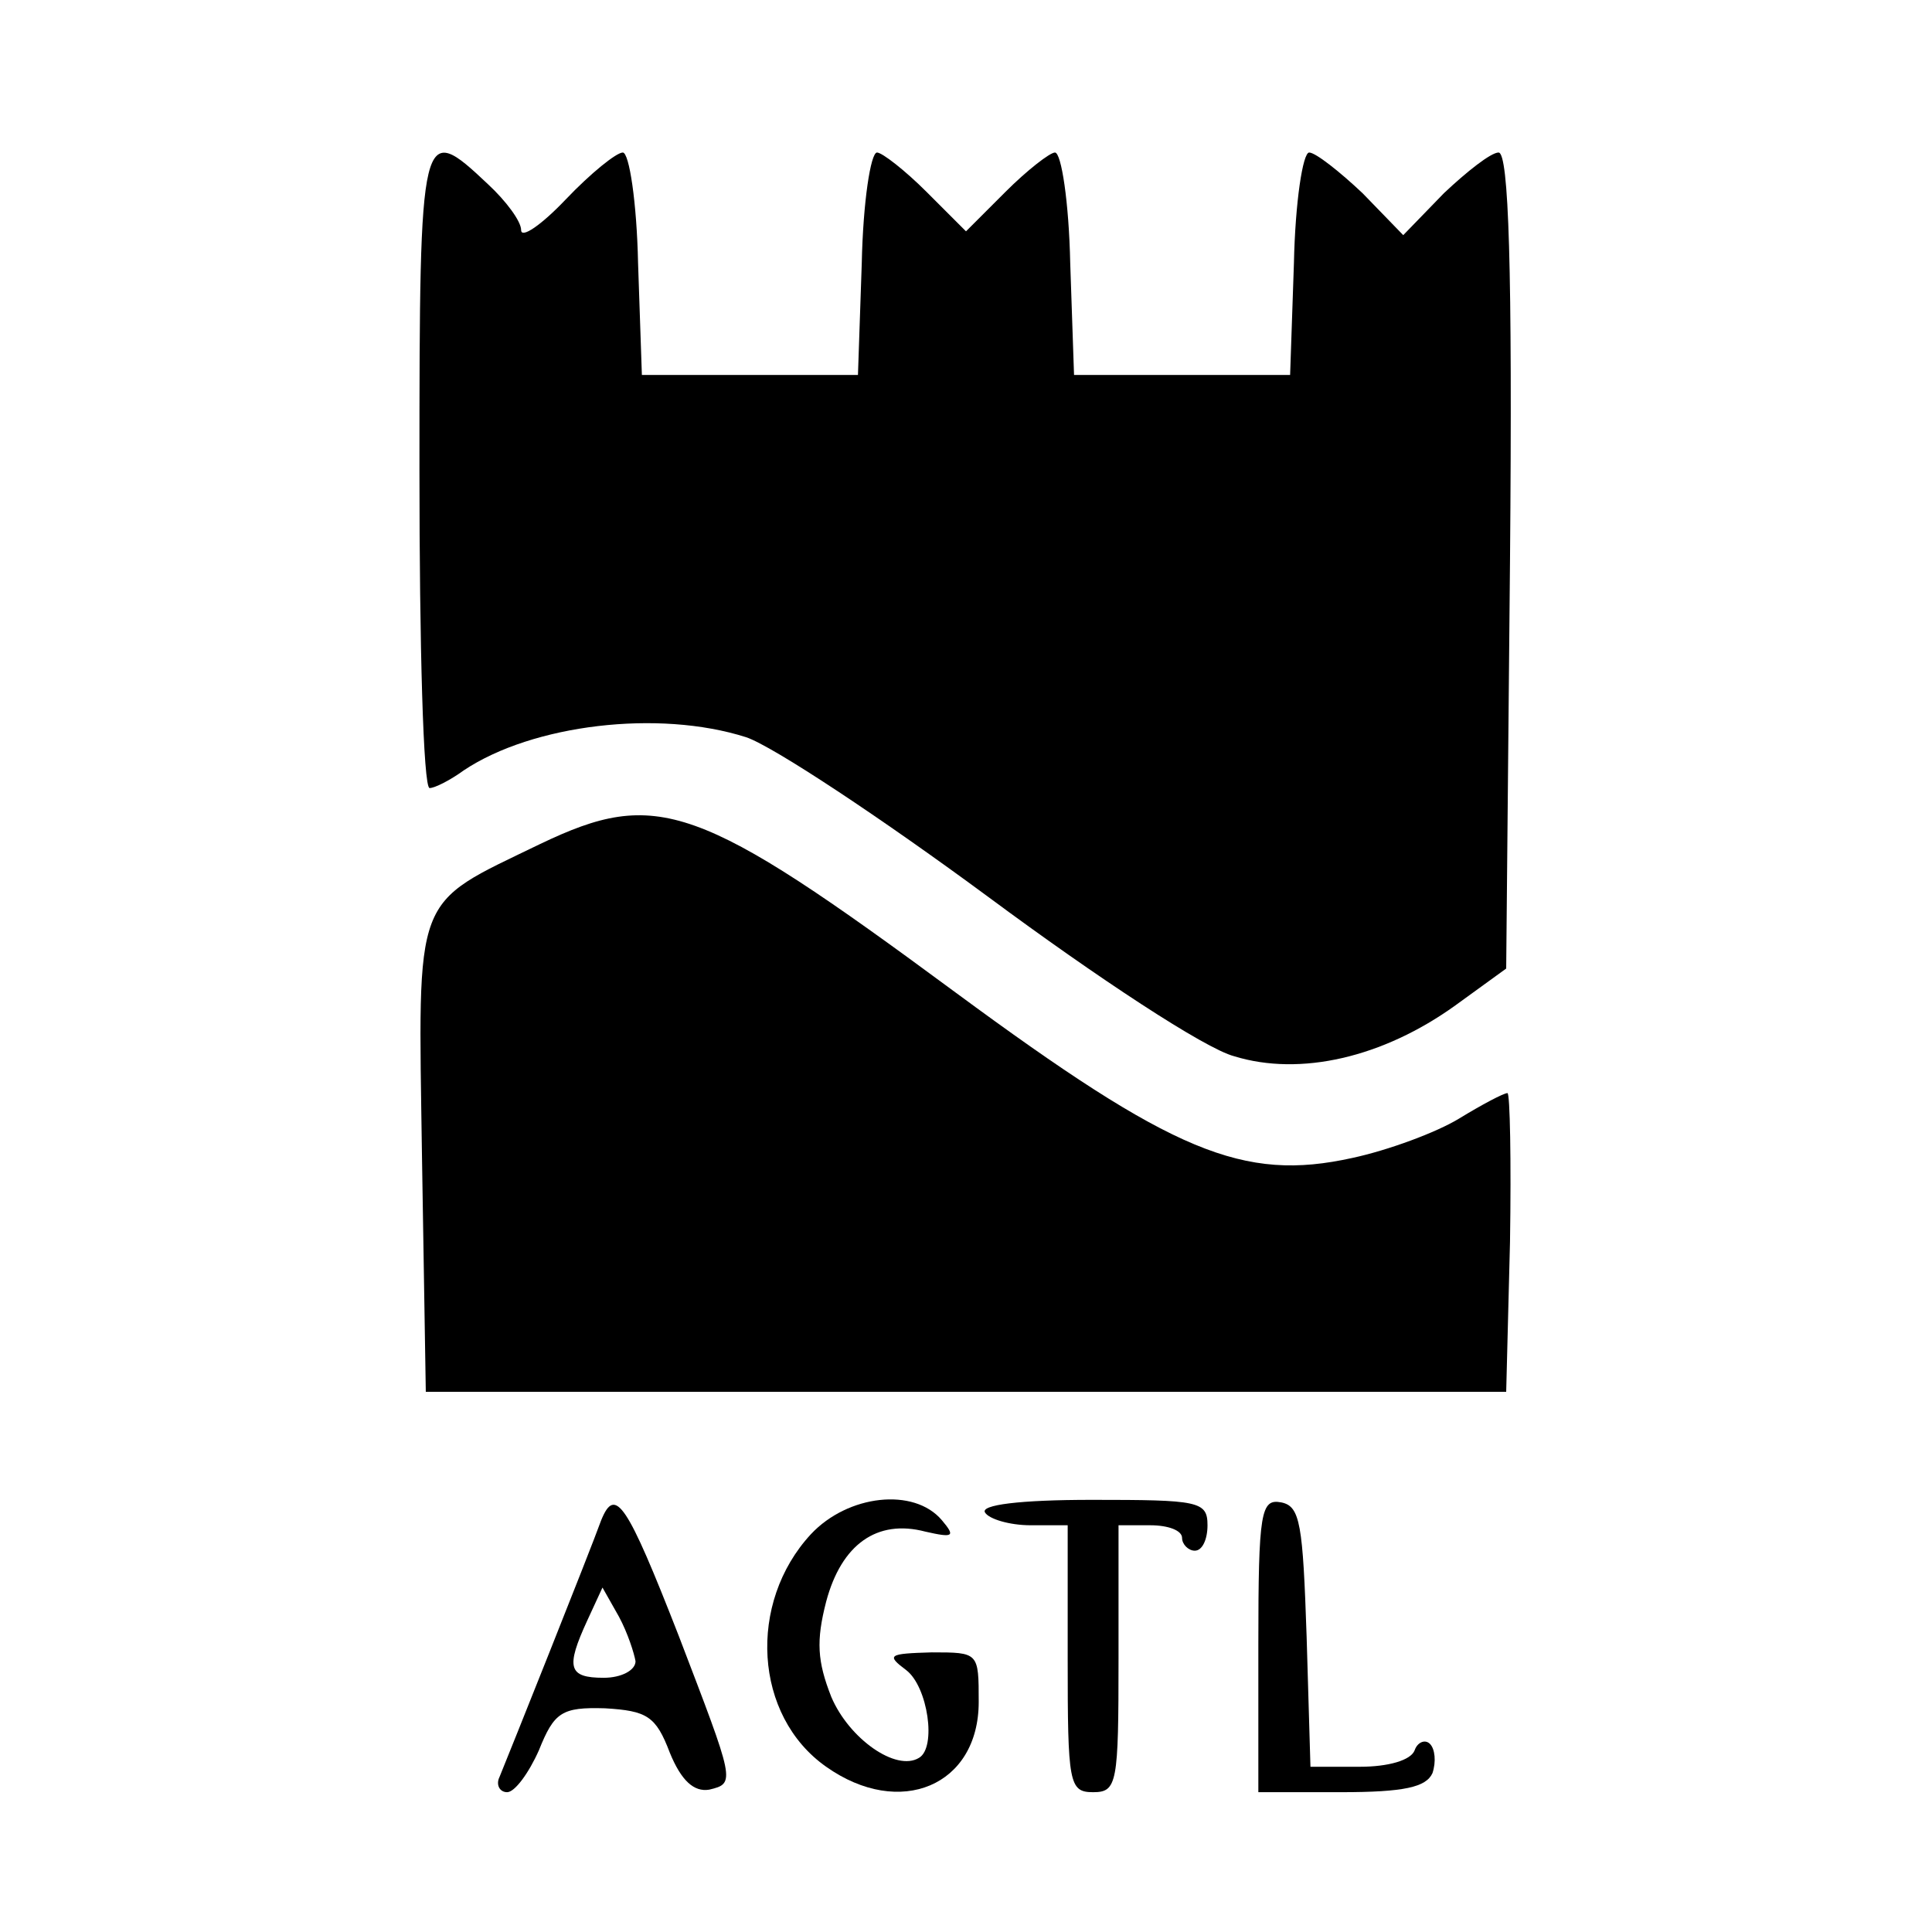
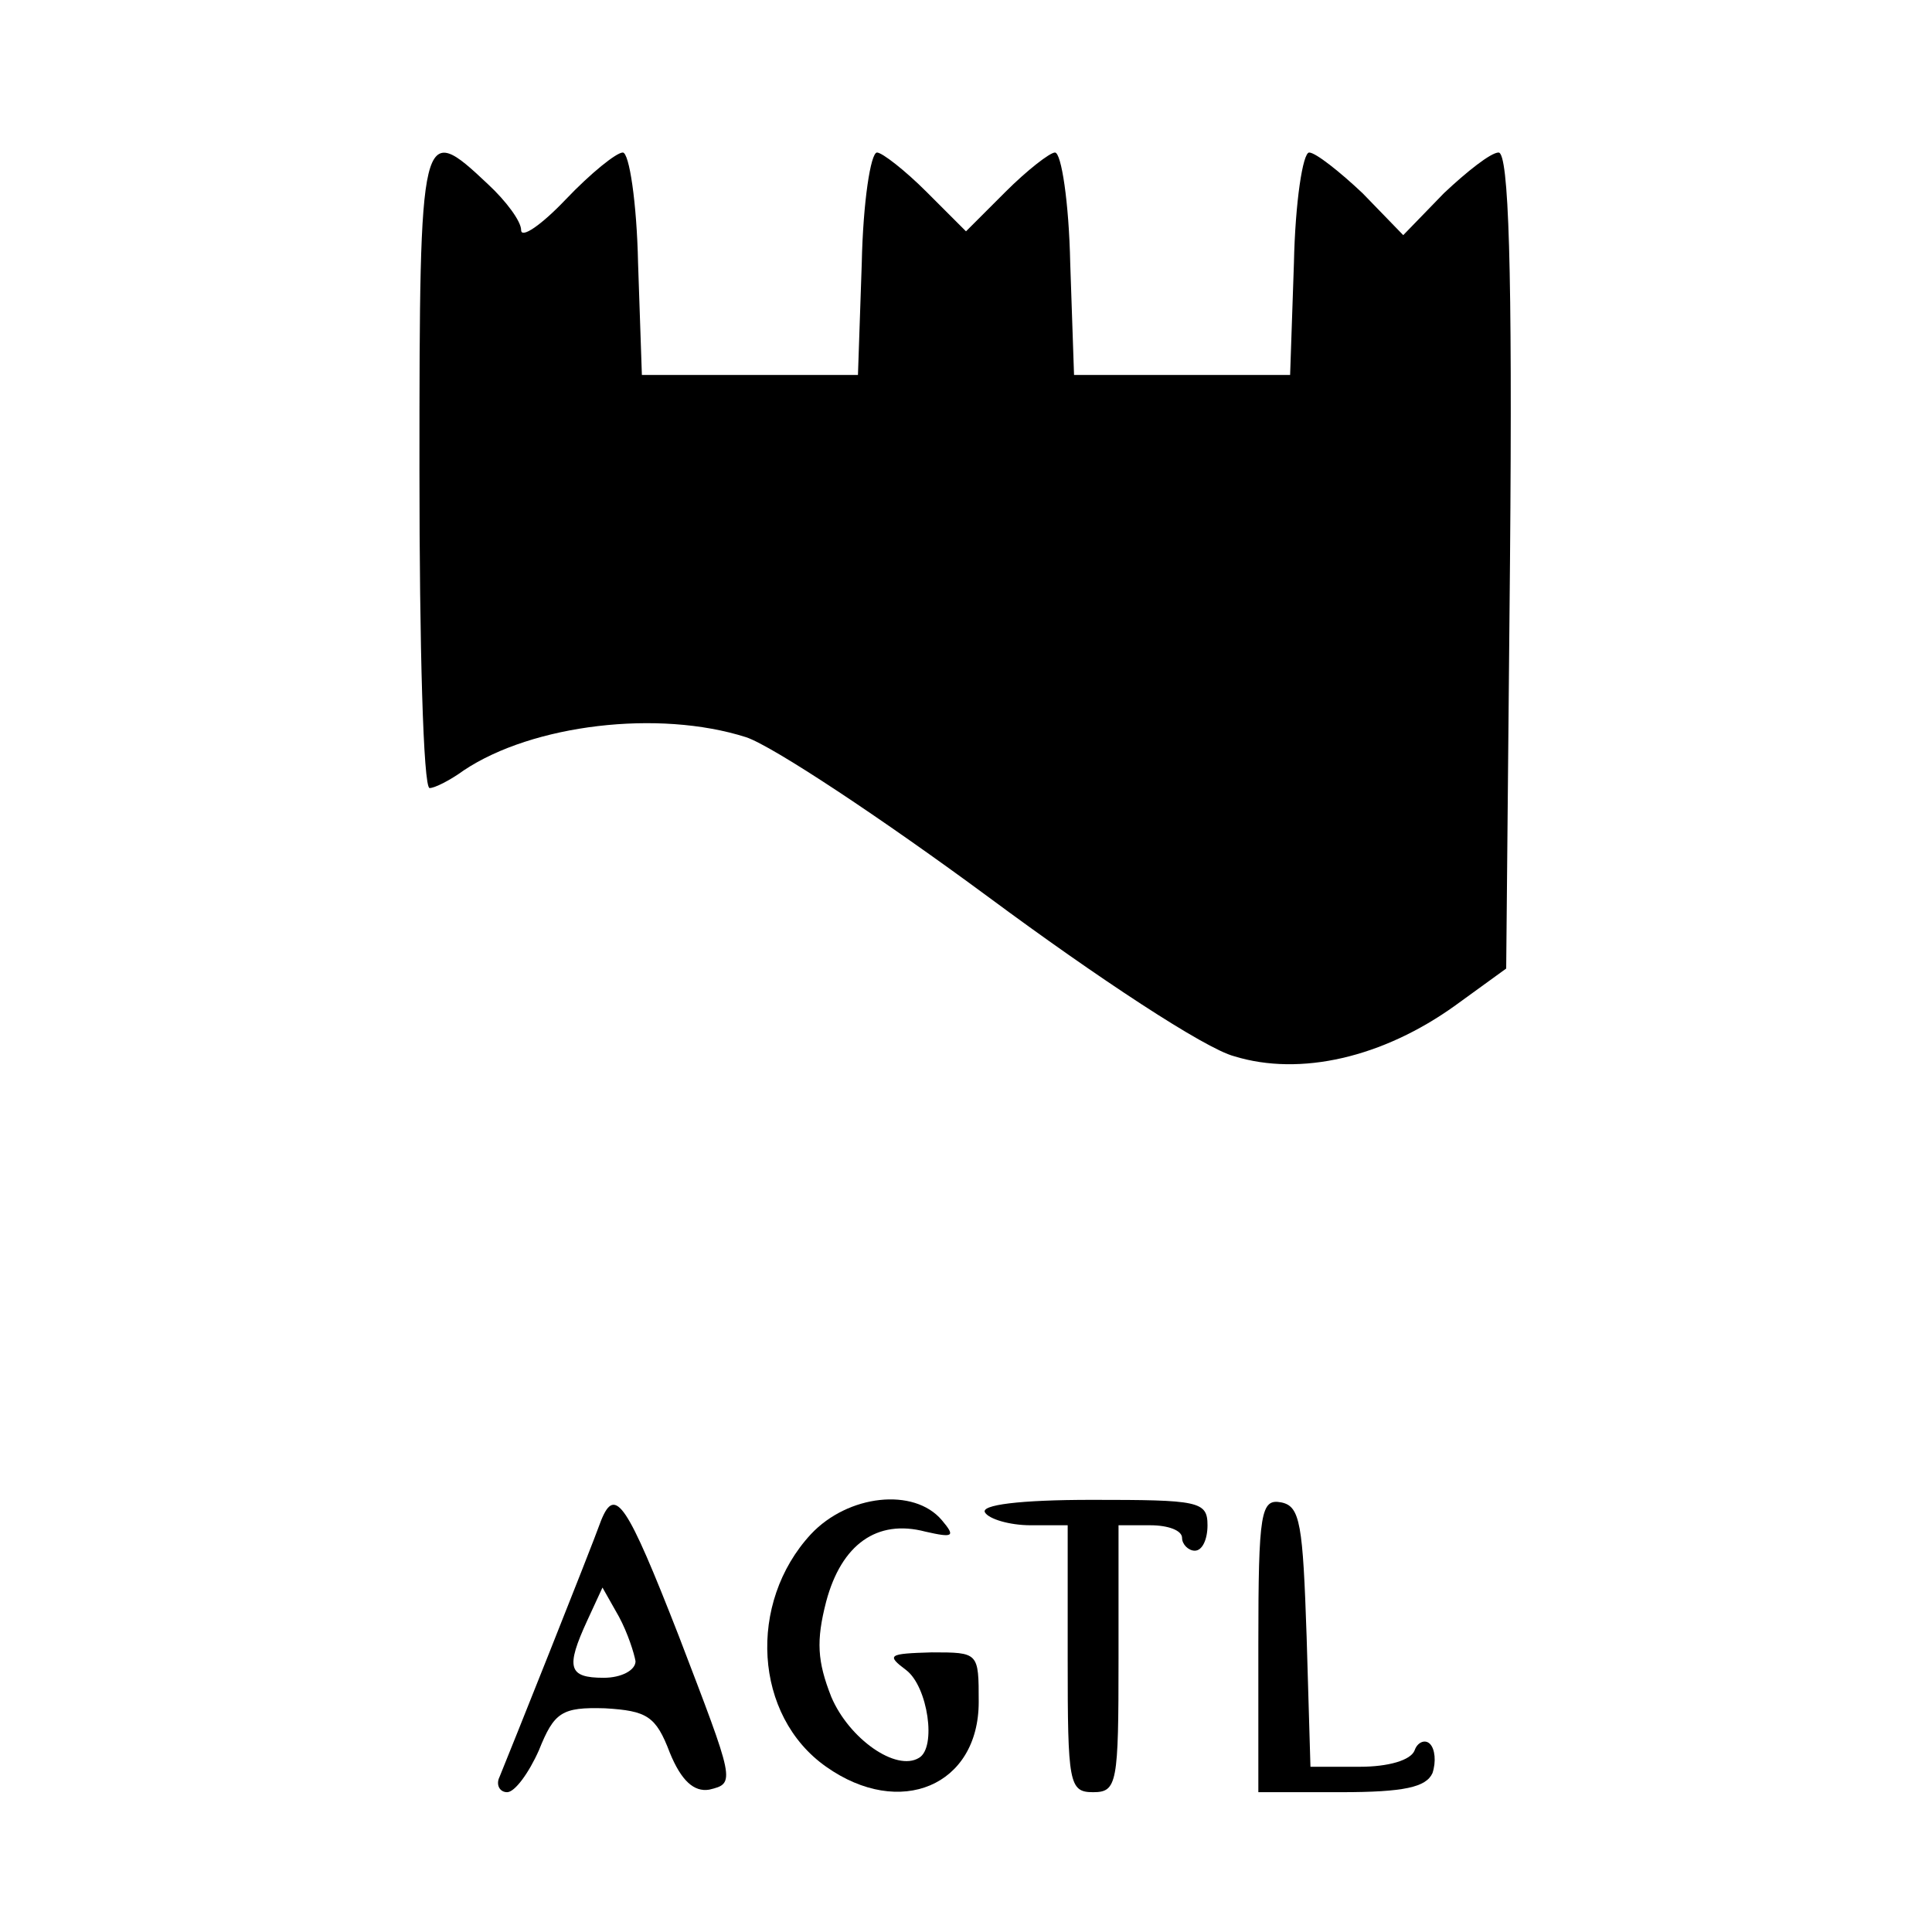
<svg xmlns="http://www.w3.org/2000/svg" version="1.0" width="152pt" height="152pt" viewBox="0 0 152 152" preserveAspectRatio="xMidYMid meet">
  <g transform="translate(0,152) scale(0.1,-0.1)" fill="#000000" stroke="none">
    <path d="M330 1150 c0 -137 3 -250 8 -250 4 0 16 6 27 14 54 36 153 48 222 26 21 -7 107 -64 191 -126 85 -63 170 -119 193 -125 52 -16 117 -1 174 40 l40 29 3 321 c2 231 -1 321 -9 321 -6 0 -25 -15 -43 -32 l-32 -33 -32 33 c-18 17 -37 32 -42 32 -5 0 -11 -39 -12 -87 l-3 -88 -85 0 -85 0 -3 88 c-1 48 -7 87 -12 87 -4 0 -22 -14 -39 -31 l-31 -31 -31 31 c-17 17 -35 31 -39 31 -5 0 -11 -39 -12 -87 l-3 -88 -85 0 -85 0 -3 88 c-1 48 -7 87 -12 87 -5 0 -25 -16 -45 -37 -19 -20 -35 -31 -35 -24 0 7 -12 23 -26 36 -53 50 -54 47 -54 -225z" />
-     <path d="M425 856 c-101 -49 -96 -36 -93 -246 l3 -185 425 0 425 0 3 118 c1 64 0 117 -2 117 -3 0 -20 -9 -38 -20 -18 -11 -56 -25 -84 -31 -86 -19 -141 4 -312 130 -203 150 -235 161 -327 117z" />
    <path d="M473 324 c-9 -25 -73 -185 -80 -202 -3 -6 0 -12 6 -12 6 0 17 15 25 33 12 30 18 34 52 33 33 -2 40 -6 51 -35 9 -22 19 -31 31 -29 21 5 20 6 -24 121 -41 105 -50 118 -61 91z m27 -111 c0 -7 -11 -13 -25 -13 -28 0 -30 8 -13 45 l12 26 13 -23 c7 -13 12 -29 13 -35z" />
    <path d="M638 313 c-50 -54 -45 -143 12 -183 58 -41 120 -15 120 51 0 39 0 39 -37 39 -34 -1 -36 -2 -20 -14 17 -13 24 -61 10 -69 -18 -11 -55 15 -69 48 -11 28 -12 44 -4 75 12 45 40 65 78 55 22 -5 24 -4 13 9 -22 26 -74 20 -103 -11z" />
-     <path d="M775 330 c3 -5 19 -10 36 -10 l29 0 0 -105 c0 -98 1 -105 20 -105 19 0 20 7 20 105 l0 105 25 0 c14 0 25 -4 25 -10 0 -5 5 -10 10 -10 6 0 10 9 10 20 0 19 -7 20 -91 20 -57 0 -88 -4 -84 -10z" />
+     <path d="M775 330 c3 -5 19 -10 36 -10 l29 0 0 -105 c0 -98 1 -105 20 -105 19 0 20 7 20 105 l0 105 25 0 c14 0 25 -4 25 -10 0 -5 5 -10 10 -10 6 0 10 9 10 20 0 19 -7 20 -91 20 -57 0 -88 -4 -84 -10" />
    <path d="M990 226 l0 -116 65 0 c50 0 67 4 72 15 3 9 2 19 -2 23 -4 4 -10 1 -12 -5 -3 -8 -21 -13 -43 -13 l-39 0 -3 102 c-3 89 -5 103 -20 106 -16 3 -18 -7 -18 -112z" />
  </g>
</svg>